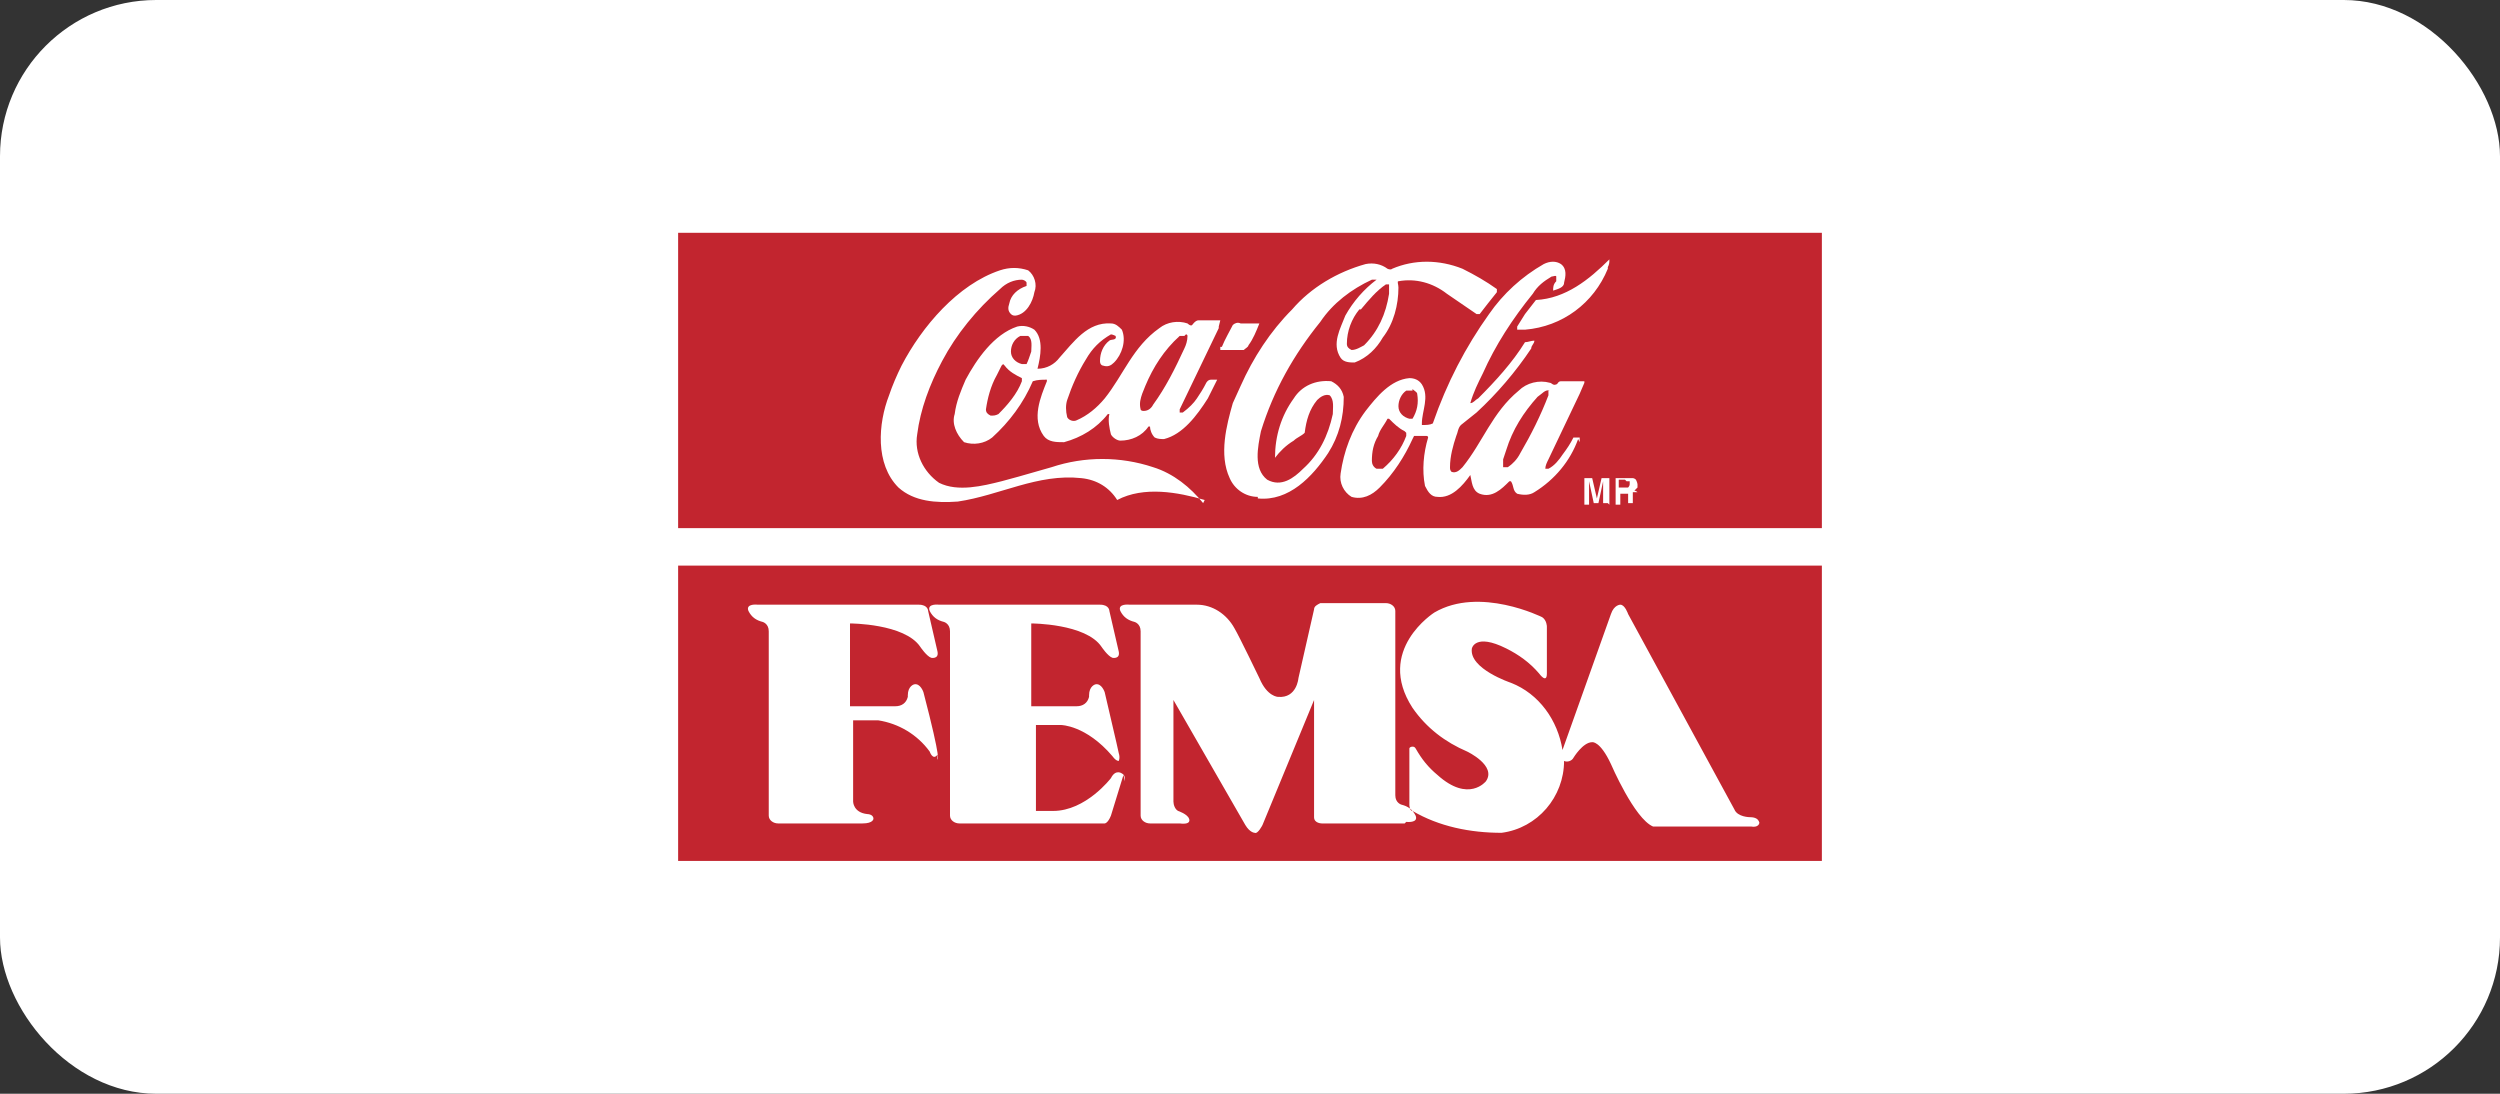
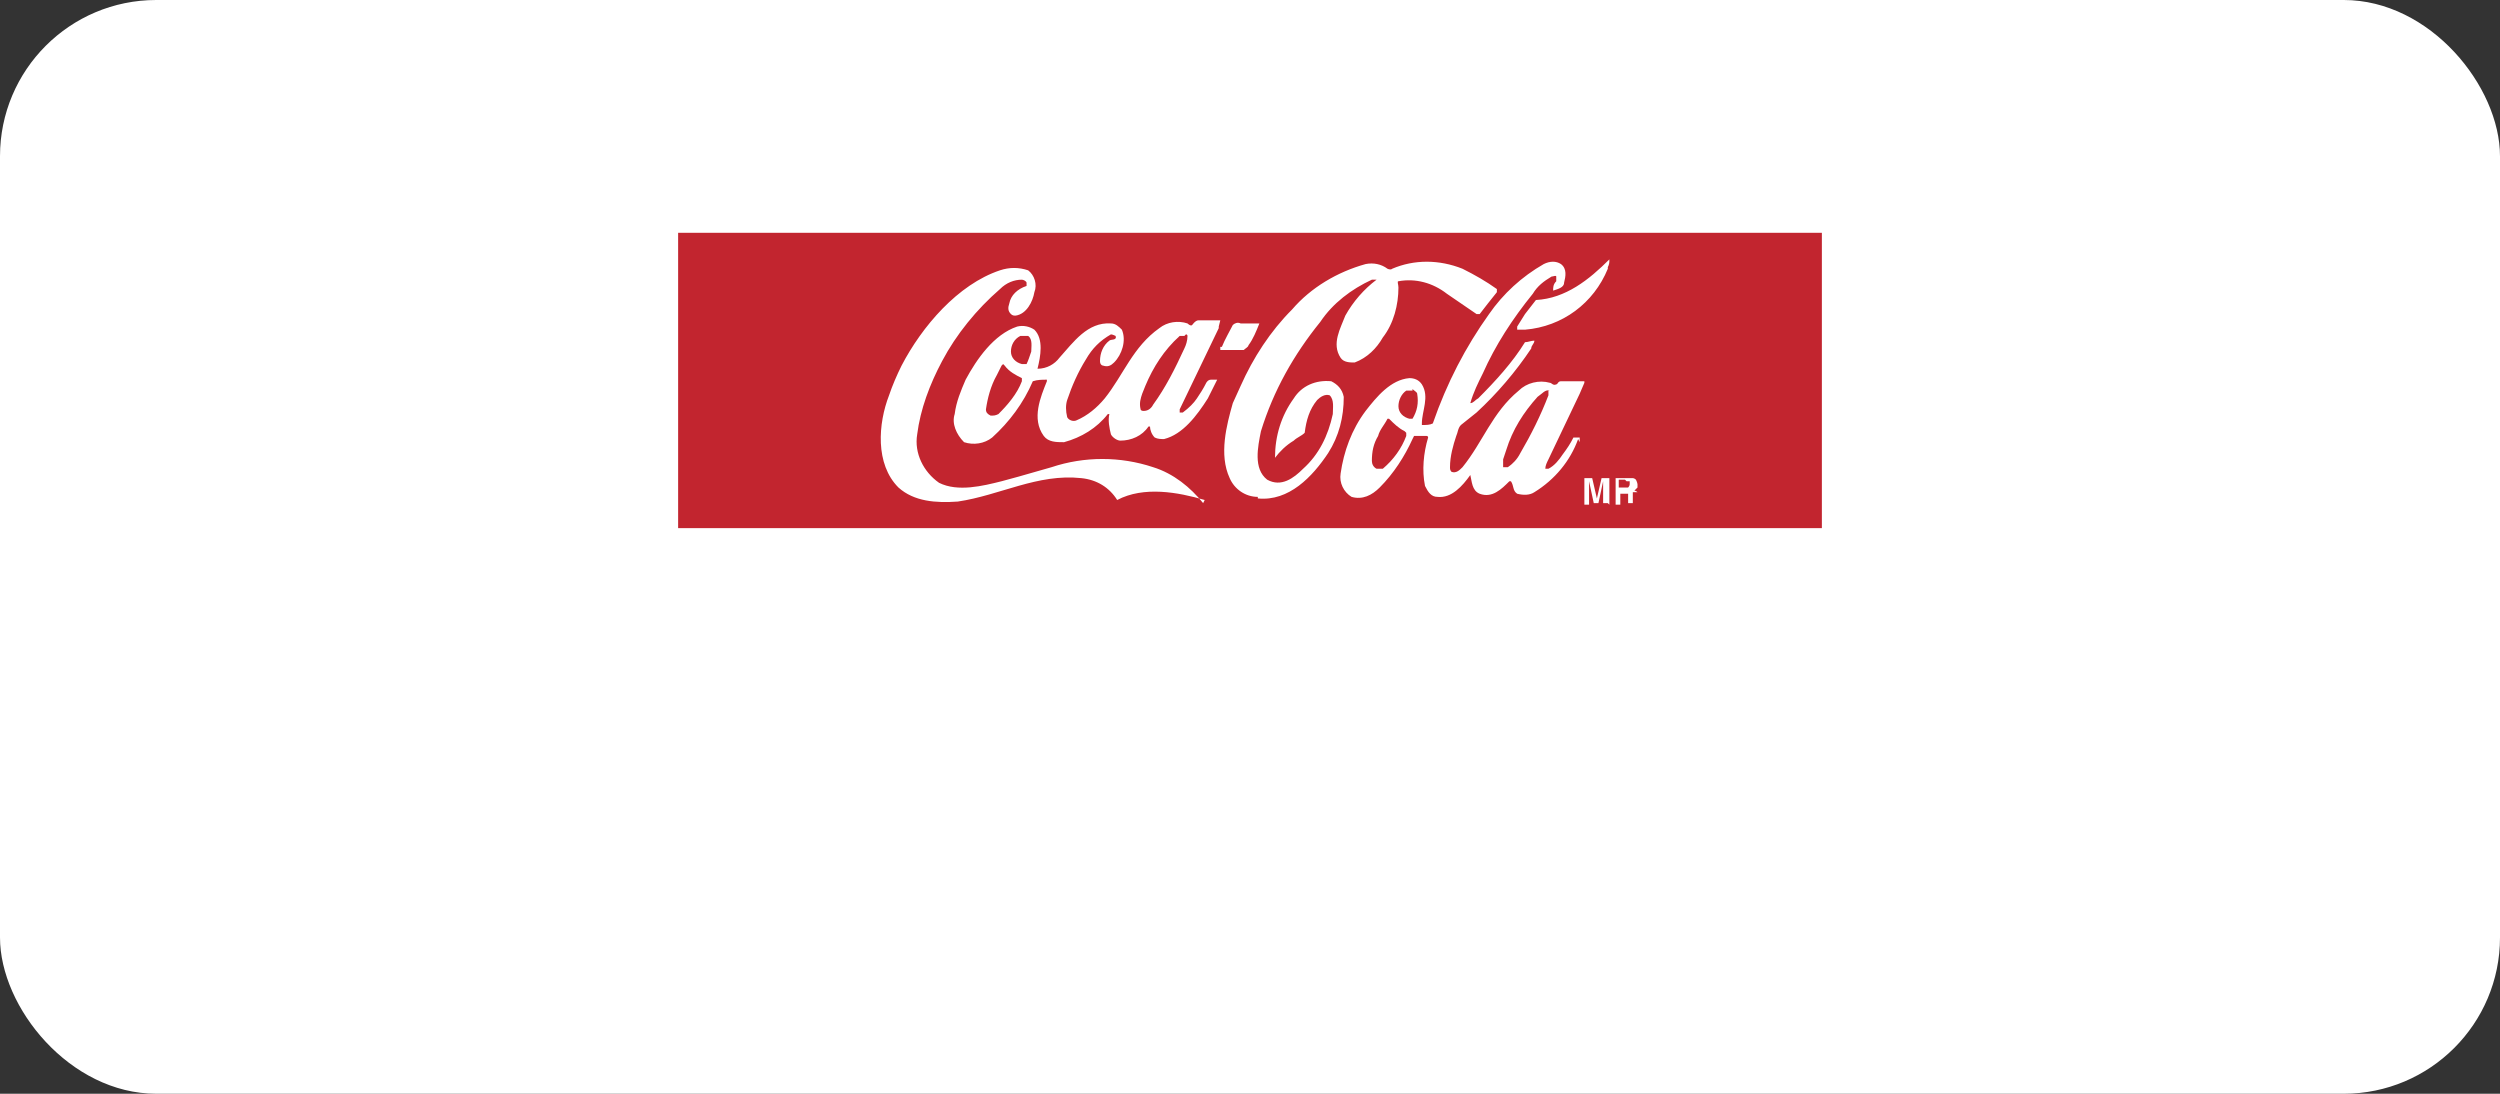
<svg xmlns="http://www.w3.org/2000/svg" id="Layer_1" viewBox="0 0 160 70">
  <rect x="0" y="0" width="160" height="70" fill="#333333" stroke="none" />
  <defs>
    <style>.cls-1{fill:#fff;}.cls-2{fill:#c2252f;fill-rule:evenodd;}</style>
  </defs>
  <rect class="cls-1" width="160" height="70" rx="10" ry="10" />
-   <path class="cls-2" d="m43.4,36.2v18.9h73.2v-18.9H43.4Zm16.6,12.1c-.3.4-.5-.2-.5-.2-.8-1.1-2-1.8-3.3-2h-1.6v5.2s0,.7.9.8c0,0,.4,0,.4.3,0,0,0,.3-.7.3h-5.4c-.3,0-.6-.2-.6-.5,0,0,0,0,0-.1v-11.7c0-.5-.4-.6-.4-.6-.4-.1-.7-.3-.9-.7-.2-.5.6-.4.6-.4h10.3c.6,0,.6.4.6.4l.6,2.6c.1.5-.4.4-.4.4-.3-.1-.7-.7-.7-.7-1-1.5-4.5-1.5-4.5-1.5v5.3h2.9c.4,0,.7-.2.8-.6,0,0,0,0,0-.1,0-.6.4-.7.4-.7.4-.1.6.5.6.5,1.2,4.6.9,4.3.9,4.3Zm11.9,1.3l-.8,2.6c-.2.5-.4.5-.4.5h-9.3c-.3,0-.6-.2-.6-.5,0,0,0,0,0-.1v-11.7c0-.5-.4-.6-.4-.6-.4-.1-.7-.3-.9-.7-.2-.5.6-.4.6-.4h10.3c.6,0,.6.4.6.4l.6,2.6c.1.5-.4.4-.4.4-.3-.1-.7-.7-.7-.7-1-1.5-4.5-1.5-4.5-1.5v5.3h2.9c.4,0,.7-.2.8-.6,0,0,0,0,0-.1,0-.6.4-.7.4-.7.4-.1.6.5.6.5.8,3.4.9,3.9.9,3.9.1.3,0,.5,0,.5-.2,0-.4-.3-.4-.3-1.7-2-3.3-2-3.3-2h-1.6v5.5h1.1c2.1,0,3.7-2.1,3.7-2.1.3-.6.7-.3.7-.3.2.1.2.3.2.5Zm18,3.1h-5.3s-.5,0-.5-.4v-7.5l-3.3,8s-.3.6-.5.5c0,0-.3,0-.6-.5l-4.6-8v6.5c0,.2.1.5.3.6,0,0,.6.2.7.5,0,0,.2.4-.6.3h-1.9c-.3,0-.6-.2-.6-.5,0,0,0,0,0-.1v-11.7c0-.5-.4-.6-.4-.6-.4-.1-.7-.3-.9-.7-.2-.5.6-.4.6-.4h4.3c1,0,1.9.6,2.4,1.5.3.5,1.6,3.2,1.6,3.2.5,1.2,1.2,1.2,1.2,1.2,1.2.1,1.3-1.2,1.3-1.2l1-4.4c0-.2.2-.3.4-.4h4.2c.3,0,.6.2.6.5,0,0,0,0,0,.1v11.7c0,.5.4.6.4.6.4.1.7.3.9.7.2.5-.6.4-.6.4Zm22.7-.1c0,.4-.5.3-.5.3h-5.4c-.3,0-.6,0-.9,0-1.2-.5-2.7-4-2.7-4-.7-1.5-1.2-1.4-1.2-1.4-.6,0-1.2,1-1.2,1-.1.2-.4.3-.6.2,0,2.3-1.7,4.3-4,4.6-2,0-4-.4-5.7-1.4-.2,0-.2-.4-.2-.4v-3.6c0-.1.3-.2.4,0,0,0,0,0,0,0,.4.7.8,1.2,1.4,1.7,2,1.8,3.1.4,3.1.4.7-1-1.2-1.9-1.2-1.9-1.4-.6-2.6-1.5-3.5-2.8-2.4-3.7,1.4-6.1,1.4-6.1,2.9-1.7,6.9.3,6.9.3.3.2.3.6.3.6v3c0,.7-.5,0-.5,0-.6-.7-1.3-1.2-2.1-1.6-2-1-2.2,0-2.2,0-.2,1.3,2.5,2.2,2.5,2.2,1.8.7,3,2.4,3.3,4.3l3.1-8.7c.2-.6.6-.6.6-.6.3,0,.5.6.5.6l6.8,12.5c.2.5,1,.5,1,.5.7,0,.6.5.6.5Z" />
  <path class="cls-2" d="m89.9,27.6c-.4-.2-.7-.5-1-.8,0,0,0,0-.1,0-.2.4-.5.7-.6,1.1-.3.5-.4,1-.4,1.6,0,.2.1.4.3.5.1,0,.3,0,.4,0,.7-.6,1.2-1.3,1.5-2.1,0,0,0-.2,0-.2Z" />
  <path class="cls-2" d="m65.7,21.5c-.1,0-.3,0-.4,0-.4.2-.6.6-.6,1,0,.4.3.7.7.8,0,0,.2,0,.3,0,.1-.2.2-.5.3-.8,0-.3.1-.8-.2-1Z" />
  <path class="cls-2" d="m90.4,25c-.1,0-.3,0-.4,0-.3.2-.5.6-.5,1,0,.4.3.7.7.8,0,0,.2,0,.2,0,.3-.5.4-1,.3-1.6,0-.1-.2-.2-.3-.3Z" />
-   <path class="cls-2" d="m87,19.8c-.5.6-.8,1.4-.8,2.2,0,.2.1.3.3.4.3,0,.6-.2.8-.3.9-.9,1.4-2,1.6-3.3,0-.2,0-.4,0-.6,0,0-.2,0-.2,0-.6.4-1.1,1-1.6,1.6Z" />
  <path class="cls-2" d="m43.4,14.9v18.9h73.2V14.9H43.4Zm33.7,17.1c-1.7-.5-3.9-.9-5.6,0h0c-.5-.8-1.3-1.3-2.3-1.4-2.8-.3-5.2,1.1-7.9,1.5-1.4.1-2.8,0-3.8-.9-1.5-1.5-1.3-4.1-.6-5.9.2-.6.5-1.3.8-1.9,1.3-2.5,3.6-5.2,6.3-6.1.6-.2,1.2-.2,1.8,0,.4.3.6.9.4,1.4-.1.6-.5,1.4-1.2,1.5-.1,0-.2,0-.3-.1-.2-.2-.2-.4-.1-.7.1-.5.5-.9,1.1-1.1,0,0,0-.2,0-.2,0-.1-.2-.2-.3-.2-.5,0-1,.2-1.4.6-1.5,1.3-2.8,2.9-3.7,4.6-.8,1.5-1.4,3.1-1.6,4.7-.2,1.2.4,2.4,1.4,3.1,1.2.6,2.8.2,4-.1l1.1-.3,2.1-.6c2.1-.7,4.4-.7,6.5,0,1.3.4,2.4,1.3,3.2,2.3,0,0,0,0,0,0h0Zm.9-11l-2.5,5.2c0,0,0,.1,0,.2,0,0,.1,0,.2,0,.4-.3.7-.6.9-.9.2-.3.4-.6.6-1,0,0,.1-.2.3-.2.1,0,.3,0,.4,0-.2.4-.4.8-.6,1.2-.7,1.1-1.6,2.3-2.8,2.6-.2,0-.4,0-.6-.1-.2-.2-.3-.5-.3-.7,0,0,0,0-.1,0-.4.6-1.1.9-1.8.9-.2,0-.5-.2-.6-.4-.1-.4-.2-.9-.1-1.3,0,0,0,0-.1,0-.7.9-1.7,1.5-2.8,1.8-.5,0-1,0-1.3-.4-.8-1.1-.2-2.5.2-3.5,0,0,0-.1,0-.1-.3,0-.6,0-.9.1h0c-.6,1.4-1.5,2.6-2.6,3.6-.5.4-1.2.5-1.8.3-.5-.5-.8-1.2-.6-1.8.1-.8.4-1.5.7-2.2.7-1.3,1.8-2.9,3.3-3.4.4-.1.8,0,1.1.2.6.6.4,1.7.2,2.5,0,0,0,0,0,0,.6,0,1.1-.3,1.4-.7.9-1,1.8-2.3,3.3-2.2.3,0,.5.2.7.4.3.7,0,1.6-.5,2.1-.2.2-.4.3-.7.2-.1,0-.2-.1-.2-.3,0-.5.2-1,.6-1.3.1-.1.5,0,.4-.3,0,0-.2-.1-.3-.1-.7.4-1.2.9-1.6,1.6-.5.8-.9,1.7-1.2,2.6-.1.3-.1.7,0,1.1.1.2.4.3.6.2.7-.3,1.3-.8,1.8-1.4,1.2-1.5,1.8-3.3,3.5-4.5.5-.4,1.2-.5,1.8-.3,0,0,.2.2.3.1,0,0,.2-.3.4-.3.4,0,1,0,1.4,0h0s-.1.4-.1.4Zm.2,1.2c.2-.5.5-1,.7-1.4.1-.1.3-.2.5-.1h1.2s0,0,0,0c-.2.5-.4,1-.7,1.4,0,.1-.2.2-.3.3-.5,0-1,0-1.5,0,0,0,0-.1,0-.2h0Zm2.3,9.6c-.8,0-1.5-.5-1.8-1.2-.7-1.5-.2-3.4.2-4.8l.5-1.1c.8-1.8,1.9-3.5,3.3-4.9,1.2-1.4,2.9-2.4,4.7-2.9.5-.1,1,0,1.4.3,0,0,.2.1.3,0,1.4-.6,3-.6,4.5,0,.8.4,1.5.8,2.2,1.3,0,0,0,.1,0,.2-.4.5-.8,1-1.1,1.4,0,0-.1,0-.2,0l-1.9-1.3c-.9-.7-2-1-3.1-.8-.1,0,0,.2,0,.4,0,1.1-.3,2.3-1,3.2-.4.7-1,1.3-1.8,1.6-.3,0-.7,0-.9-.3-.6-.9,0-1.9.3-2.7.5-.9,1.2-1.7,2-2.3,0,0,0,0,0,0,0,0-.2,0-.3,0-1.3.6-2.5,1.5-3.3,2.7-1.7,2.1-3,4.4-3.8,7-.2,1-.5,2.4.4,3.1.9.5,1.7-.1,2.3-.7,1-.9,1.6-2.1,1.9-3.5,0-.4.1-.9-.2-1.2-.3-.1-.6.1-.8.3-.5.6-.7,1.3-.8,2.1-.2.2-.5.3-.7.5-.5.3-.9.7-1.2,1.1,0,0,0,0,0,0,0-1.4.4-2.7,1.2-3.8.5-.8,1.4-1.2,2.4-1.1.4.2.7.5.8,1,0,1.3-.3,2.5-1,3.6-1,1.5-2.5,3.1-4.5,2.9h0Zm20.5-3.7c-.5,1.4-1.5,2.6-2.8,3.4-.3.2-.7.2-1.1.1-.3-.2-.2-.5-.4-.8,0,0,0,0-.1,0-.5.5-1.1,1.1-1.9.8-.5-.2-.5-.8-.6-1.2,0,0,0,0,0,0h0c-.5.7-1.2,1.5-2.1,1.4-.4,0-.6-.3-.8-.7-.2-1-.1-2.1.2-3.1,0,0,0-.1-.1-.1h-.8s-.1.2-.1.2c-.5,1.1-1.2,2.2-2.1,3.1-.5.5-1.1.8-1.8.6-.5-.3-.8-.9-.7-1.5.2-1.4.7-2.8,1.6-4,.7-.9,1.6-2,2.8-2.1.3,0,.6.1.8.4.5.8,0,1.7,0,2.5,0,0,0,.1,0,.1.3,0,.5,0,.7-.1h0c.9-2.6,2.1-4.9,3.6-7,.9-1.3,2.1-2.4,3.5-3.2.4-.2.8-.2,1.1,0,.4.3.3.8.2,1.2,0,.3-.4.4-.7.5,0,0,0,0,0,0,0-.2,0-.4.2-.6,0-.1,0-.2,0-.3,0-.1-.2,0-.3,0-.5.3-.9.6-1.2,1.1-1.3,1.6-2.4,3.3-3.2,5.1-.3.6-.6,1.2-.8,1.9,0,0,0,0,0,0,.2,0,.3-.2.5-.3,1.1-1.1,2.2-2.3,3-3.6.2,0,.4-.1.6-.1h0c0,.2-.2.3-.2.5-1,1.5-2.2,2.9-3.5,4.1l-1,.8c-.2.2-.2.5-.3.7-.2.6-.4,1.3-.4,2,0,.1,0,.2.1.3.3.1.5-.1.7-.3,1.3-1.6,1.9-3.5,3.6-4.9.5-.5,1.3-.7,2-.5.1,0,.2.2.4.1.1,0,.1-.2.3-.2.5,0,1,0,1.5,0,0,0,0,0,0,.1l-.3.7-2,4.2c-.1.2-.2.4-.2.6,0,0,.1,0,.2,0,.4-.2.7-.6.9-.9.3-.4.5-.7.7-1.1.1,0,.3,0,.4,0,0,0,0,.2,0,.3h0Zm1.9,4.1h-.3v-1.4s-.3,1.4-.3,1.4h-.3l-.3-1.4v.3s0,1.2,0,1.2h-.3v-1.7h.5l.3,1.3.3-1.3h.5v1.7Zm0-15c-.9,2.2-2.9,3.7-5.3,3.9h-.5c0,0,0-.1,0-.2l.5-.8.7-.9h0c1.9-.1,3.4-1.3,4.7-2.6,0,.2,0,.3-.1.5Zm1.6,14.3c0,0,0,.2,0,.3,0,.2,0,.4,0,.4h-.3s0-.2,0-.2v-.2c0,0,0-.2,0-.2,0,0-.1,0-.2,0h-.3v.7h-.3v-1.7h.8c0,0,.2,0,.3,0,0,0,.1,0,.2.1,0,0,.1.2.1.3,0,0,0,.2,0,.2,0,0-.1.1-.2.2,0,0,.1,0,.2.1Z" />
  <path class="cls-2" d="m75.8,21.5c-.1,0-.2,0-.3,0-1,.9-1.7,2-2.2,3.2l-.2.5c-.1.3-.2.6-.1,1,0,0,0,.1.2.1.3,0,.5-.2.6-.4.8-1.1,1.4-2.3,2-3.6.1-.2.2-.5.2-.8,0,0,0-.1-.1-.1Z" />
  <path class="cls-2" d="m99.2,25c-.3-.1-.5.2-.8.4-.9,1-1.6,2.1-2,3.4l-.2.6c0,.2,0,.4,0,.5,0,0,.2,0,.3,0,.3-.2.6-.5.8-.9.7-1.2,1.3-2.4,1.8-3.7,0-.1,0-.3,0-.3Z" />
  <path class="cls-2" d="m104,30.7h-.4v.5h.4c0,0,.1,0,.2,0,0,0,.1-.1.1-.2,0,0,0-.2,0-.2,0,0-.1,0-.2,0Z" />
  <path class="cls-2" d="m64.2,23.3h0c0,0,0,0-.1.1l-.3.6c-.4.7-.6,1.5-.7,2.2,0,.2.1.3.3.4.2,0,.3,0,.5-.1.6-.6,1.2-1.3,1.5-2.1,0,0,0-.2,0-.2-.4-.2-.8-.4-1.1-.8Z" />
</svg>